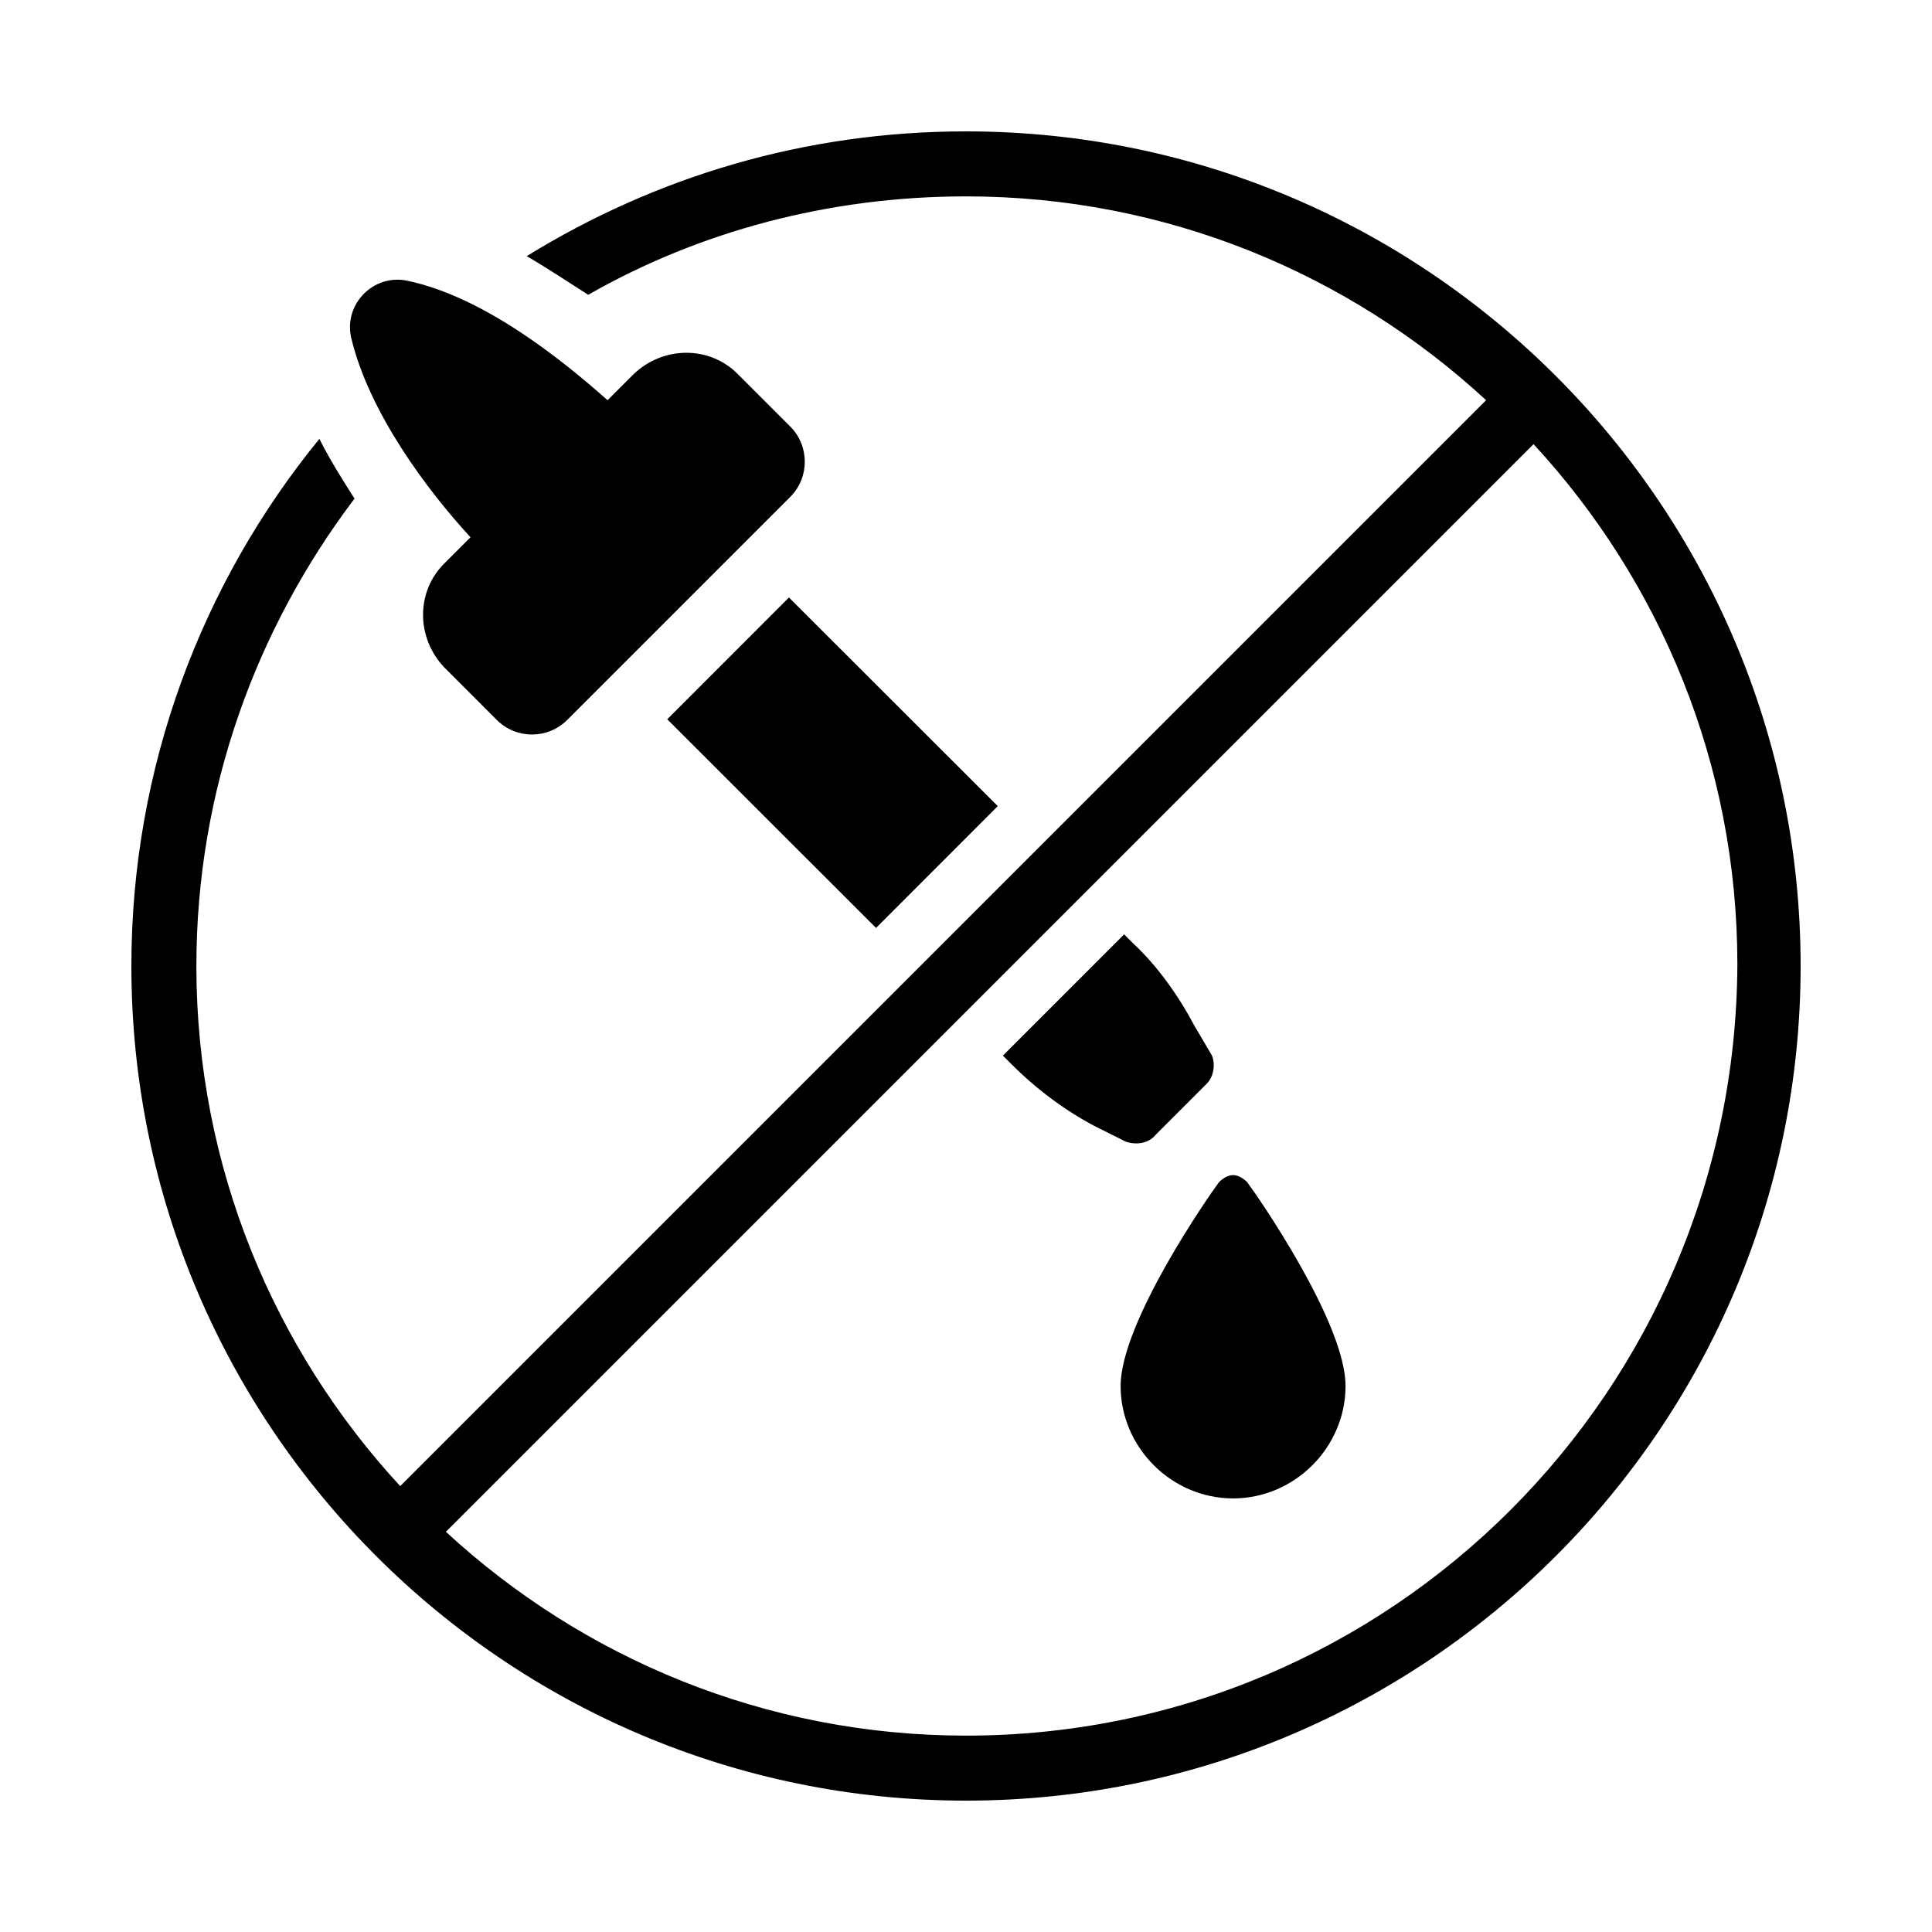
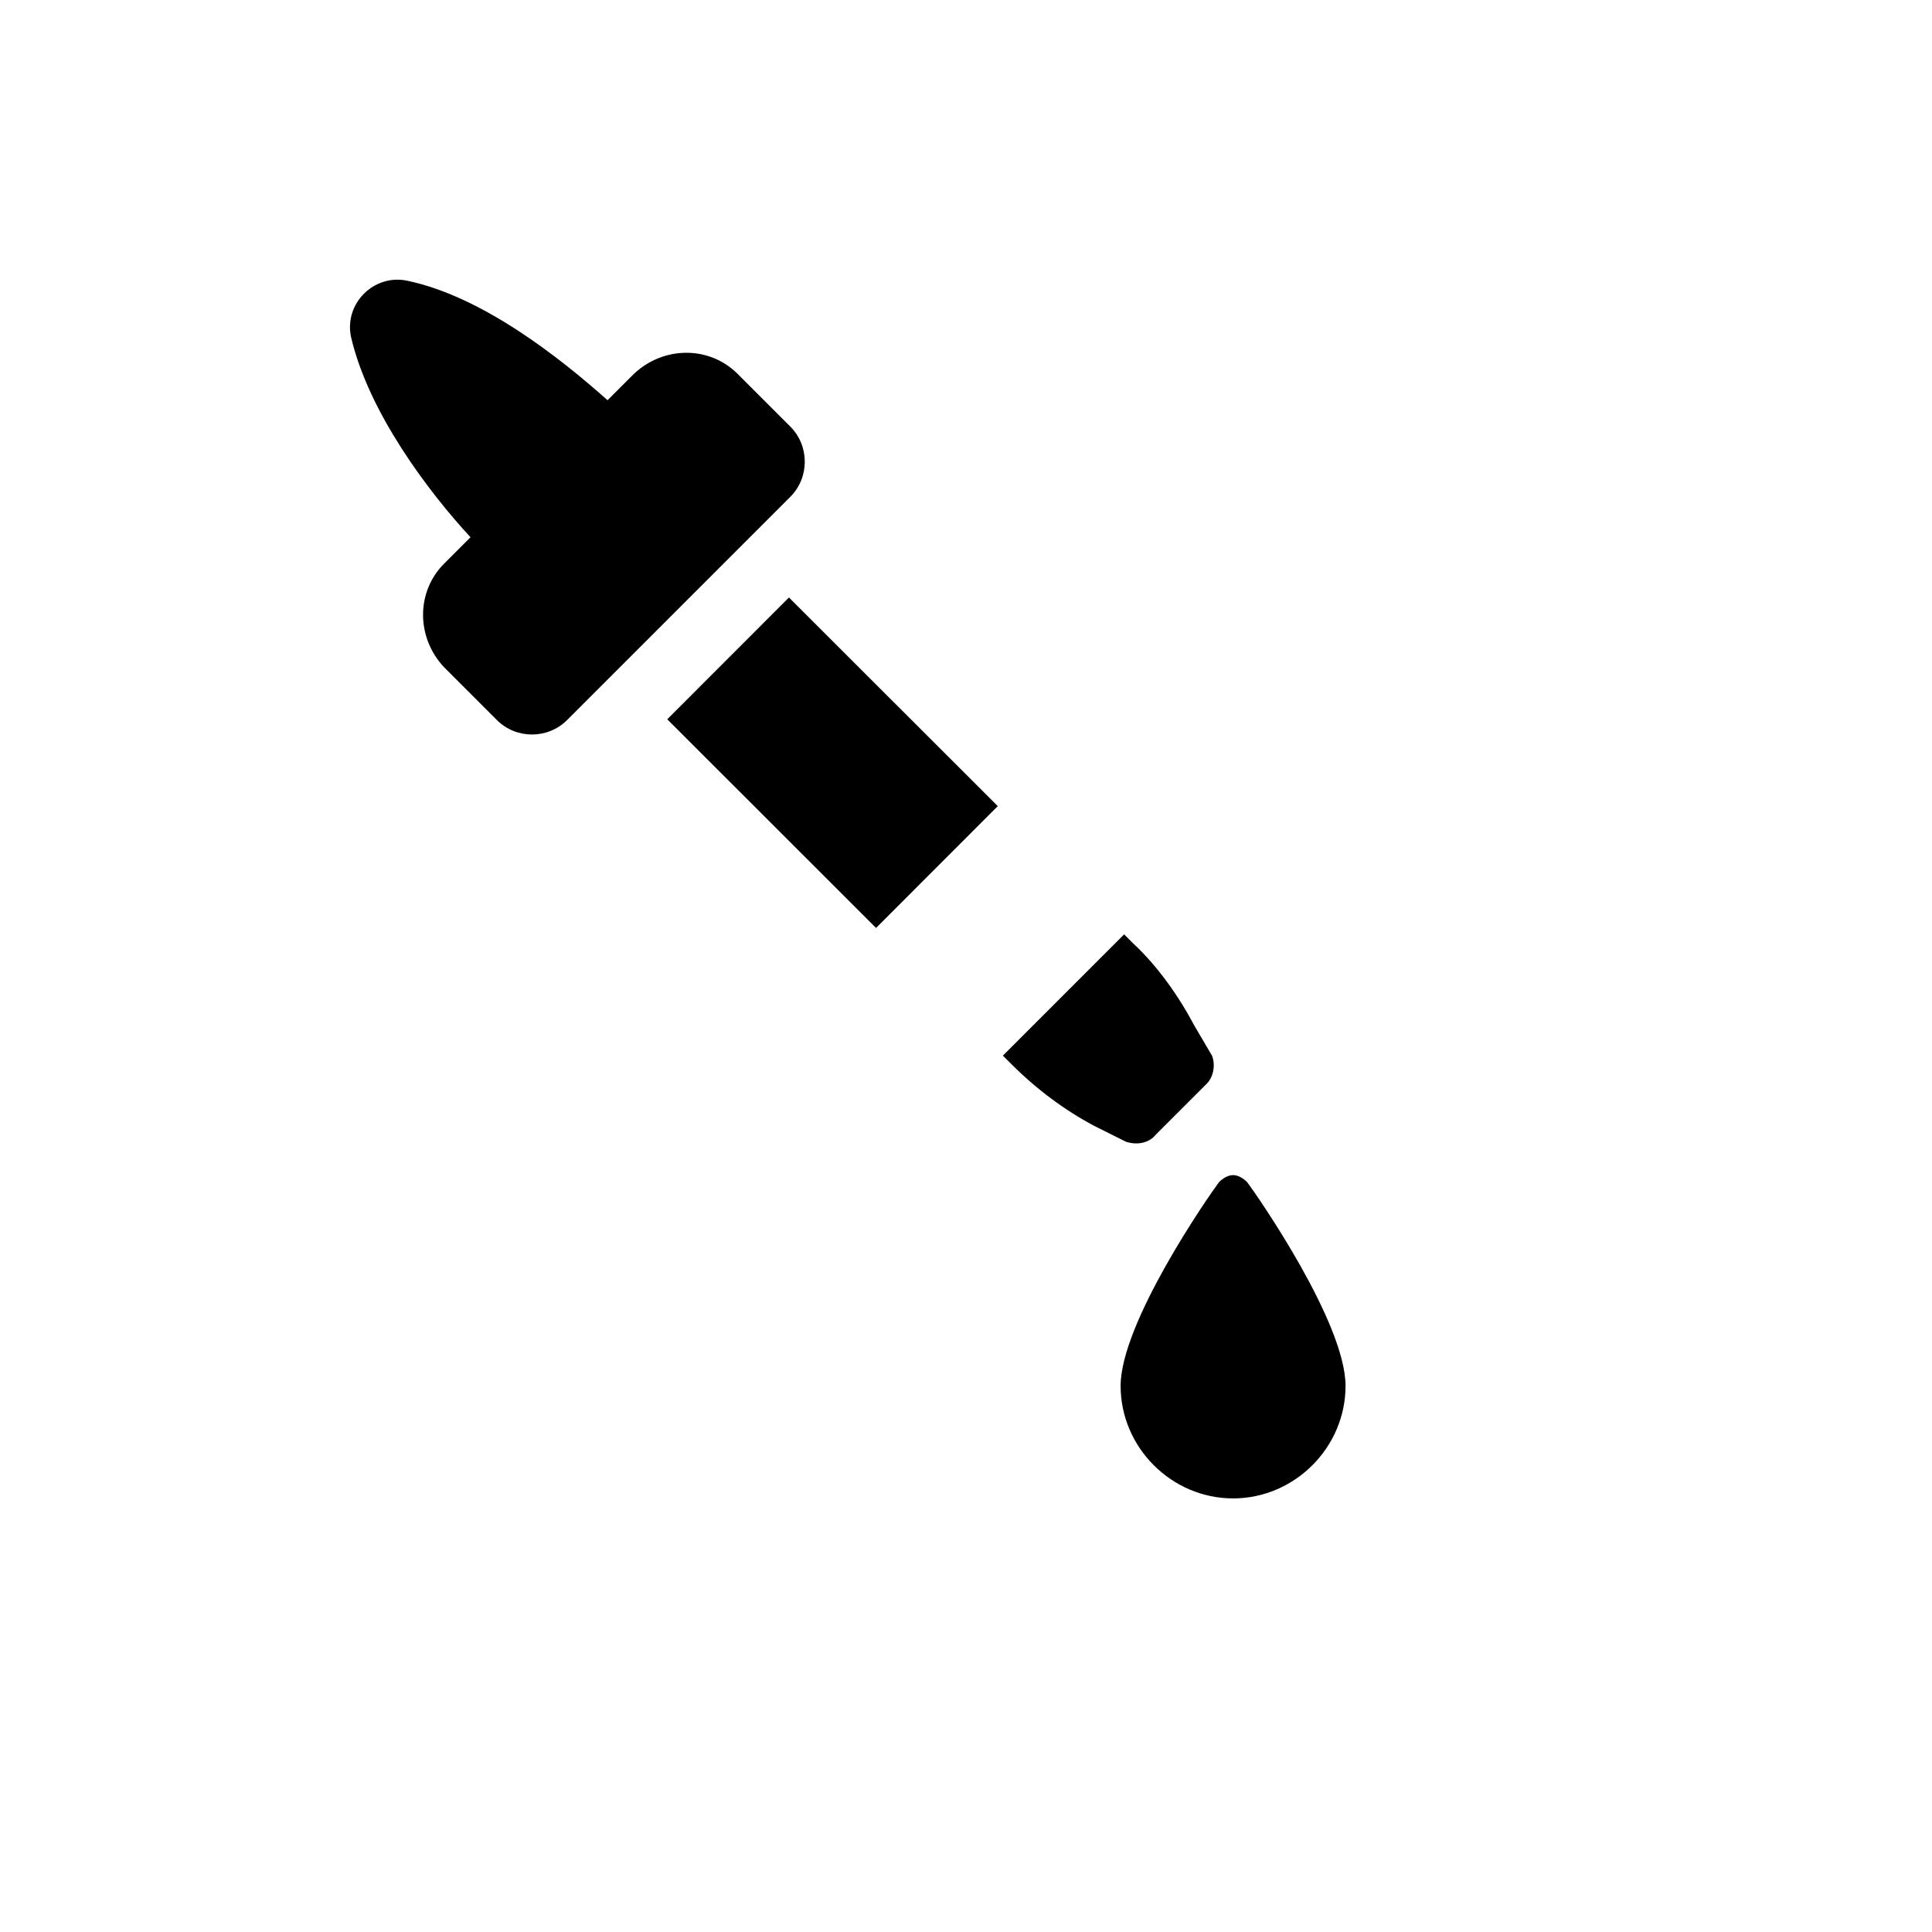
<svg xmlns="http://www.w3.org/2000/svg" version="1.0" preserveAspectRatio="xMidYMid meet" height="500" viewBox="0 0 375 375" zoomAndPan="magnify" width="500">
  <defs>
    <clipPath id="96ccd7e192">
-       <path clip-rule="nonzero" d="M 25.5 25.5 L 349.5 25.5 L 349.5 349.5 L 25.5 349.5 Z M 25.5 25.5" />
+       <path clip-rule="nonzero" d="M 25.5 25.5 L 349.5 25.5 L 349.5 349.5 L 25.5 349.5 Z " />
    </clipPath>
  </defs>
  <rect fill-opacity="1" height="450" y="-37.5" fill="#ffffff" width="450" x="-37.5" />
  <rect fill-opacity="1" height="450" y="-37.5" fill="#ffffff" width="450" x="-37.5" />
  <path fill-rule="nonzero" fill-opacity="1" d="M 129.512 139.613 L 153.133 115.973 L 193.668 156.469 L 170.043 180.113 Z M 129.512 139.613" fill="#000000" />
  <path fill-rule="nonzero" fill-opacity="1" d="M 224.332 220.242 L 234.223 210.352 C 235.59 208.984 235.93 206.598 235.246 204.895 L 231.836 199.098 C 228.766 193.297 224.676 187.5 219.898 183.066 L 218.195 181.359 L 194.66 204.895 L 196.367 206.598 C 201.141 211.375 206.598 215.465 212.398 218.535 L 218.535 221.605 C 220.582 222.289 222.969 221.945 224.332 220.242 Z M 224.332 220.242" fill="#000000" />
  <g clip-path="url(#96ccd7e192)">
-     <path fill-rule="nonzero" fill-opacity="1" d="M 187.5 25.5 C 156.125 25.5 127.133 34.367 102.238 49.715 C 106.328 52.102 110.422 54.832 114.172 57.219 C 135.66 44.941 160.898 38.117 187.5 38.117 C 226.379 38.117 261.848 53.125 288.453 77.68 L 77.68 288.453 C 53.125 261.848 38.117 226.379 38.117 187.5 C 38.117 153.395 49.715 122.02 68.812 96.781 C 66.426 93.027 64.039 89.277 61.992 85.184 C 39.141 113.152 25.5 148.961 25.5 187.5 C 25.5 276.855 98.145 349.5 187.5 349.5 C 276.855 349.5 349.5 276.855 349.5 187.5 C 349.5 98.145 276.855 25.5 187.5 25.5 Z M 187.5 336.883 C 148.621 336.883 113.152 321.875 86.547 297.32 L 297.66 86.207 C 322.215 112.809 337.223 148.277 337.223 187.16 C 336.883 270.035 270.035 336.883 187.5 336.883 Z M 187.5 336.883" fill="#000000" />
-   </g>
+     </g>
  <path fill-rule="nonzero" fill-opacity="1" d="M 239.34 228.086 C 238.316 228.086 237.293 228.766 236.613 229.449 C 234.566 232.18 217.512 256.734 217.512 269.012 C 217.512 280.949 227.402 290.84 239.34 290.84 C 251.277 290.84 261.168 280.949 261.168 269.012 C 261.168 256.734 244.113 232.18 242.07 229.449 C 241.387 228.766 240.363 228.086 239.34 228.086 Z M 239.34 228.086" fill="#000000" />
  <path fill-rule="nonzero" fill-opacity="1" d="M 91.324 104.281 L 86.207 109.398 C 80.75 114.855 80.75 123.723 86.207 129.52 L 96.438 139.754 C 100.191 143.504 106.328 143.504 110.082 139.754 L 153.395 96.438 C 157.145 92.688 157.145 86.547 153.395 82.797 L 143.164 72.566 C 137.707 67.109 128.84 67.109 123.043 72.566 L 117.926 77.68 C 108.719 69.496 93.711 57.559 79.047 54.488 C 72.566 53.125 66.766 58.922 68.133 65.402 C 71.543 80.07 83.137 95.414 91.324 104.281 Z M 91.324 104.281" fill="#000000" />
</svg>